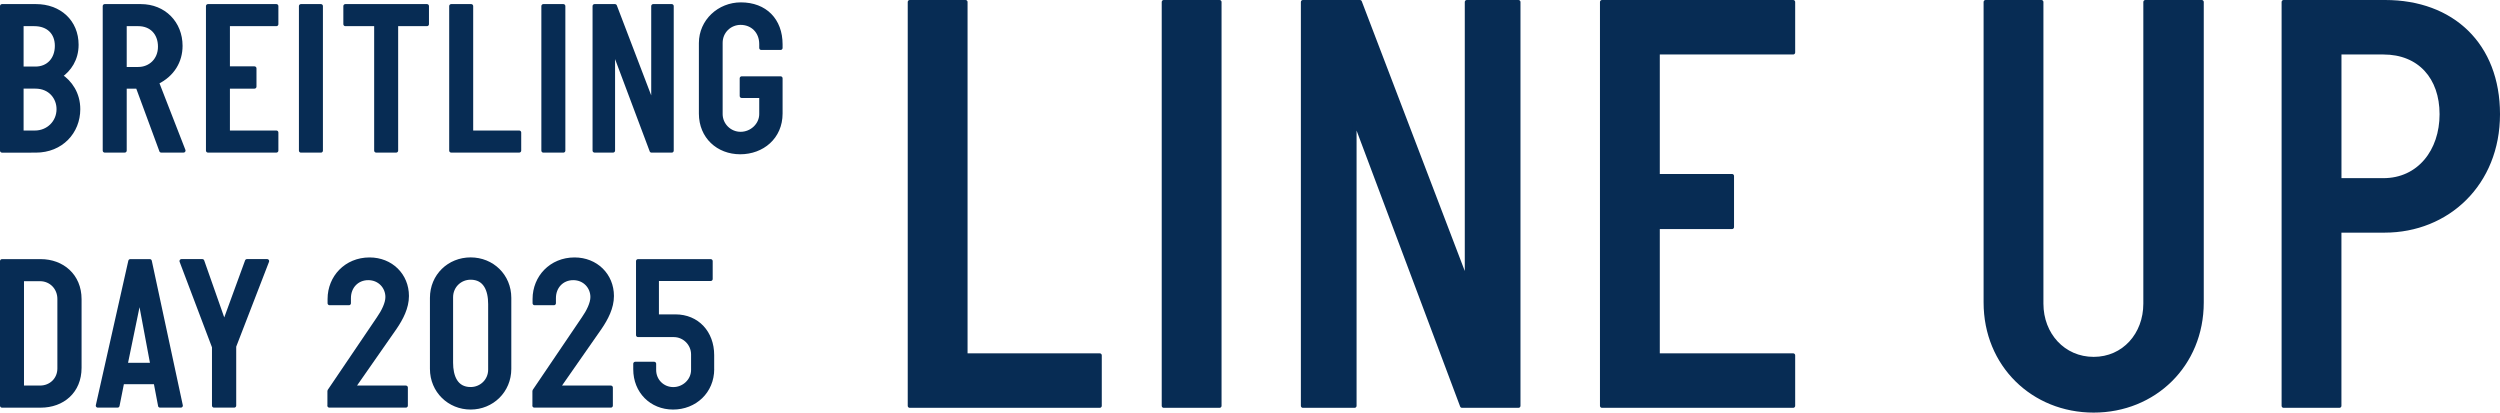
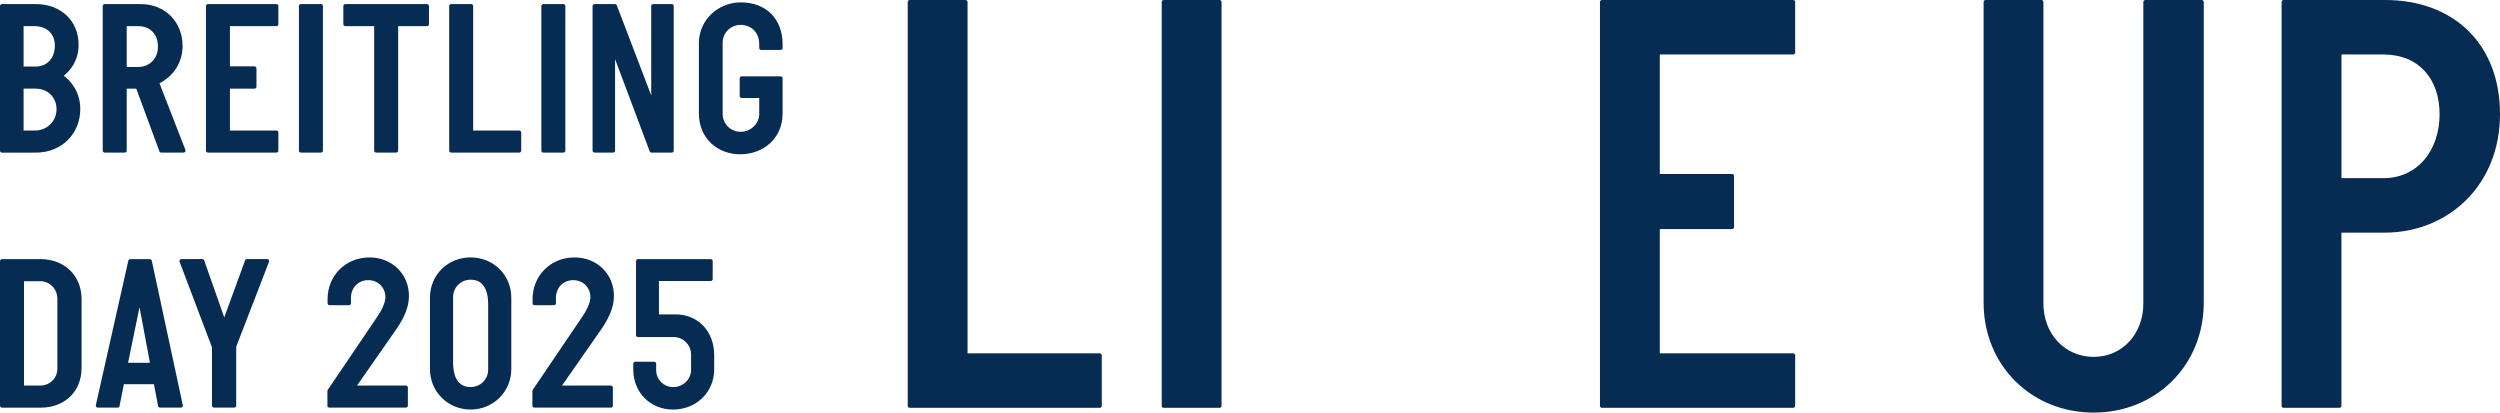
<svg xmlns="http://www.w3.org/2000/svg" id="_レイヤー_2" viewBox="0 0 623.06 102.82">
  <defs>
    <style>.cls-1{fill:#072c54;stroke:#072c54;stroke-linecap:round;stroke-linejoin:round;}</style>
  </defs>
  <g id="_ボタン_その他">
    <path class="cls-1" d="M.5,37.53V1.52h8.47c5.83,0,10.12,3.87,10.12,9.64,0,3.65-1.85,6.2-4.03,7.73,2.44,1.59,4.45,4.45,4.45,8.32,0,5.67-4.24,10.33-10.59,10.33H.5ZM8.82,17.09c3.28,0,5.35-2.38,5.35-5.67s-2.17-5.4-5.61-5.4h-3.18v11.07h3.44ZM8.71,33.03c3.23,0,5.88-2.49,5.88-5.83,0-2.86-2.07-5.61-5.77-5.61h-3.44v11.44h3.34Z" />
    <path class="cls-1" d="M40.19,37.53l-5.88-15.94h-3.23v15.94h-4.98V1.52h9c5.77,0,9.9,4.24,9.9,9.9,0,3.81-1.96,7.2-5.88,9.11l6.62,17h-5.56ZM34.47,17.19c2.91,0,5.4-2.17,5.4-5.56s-2.17-5.61-5.4-5.61h-3.39v11.18h3.39Z" />
    <path class="cls-1" d="M51.83,37.53V1.52h17.05v4.5h-12.08v11.02h6.62v4.55h-6.62v11.44h12.08v4.5h-17.05Z" />
    <path class="cls-1" d="M75,37.53V1.52h4.98v36.02h-4.98Z" />
    <path class="cls-1" d="M93.75,37.53V6.02h-7.68V1.52h20.34v4.5h-7.68v31.51h-4.98Z" />
    <path class="cls-1" d="M112.45,37.53V1.52h4.98v31.51h11.97v4.5h-16.95Z" />
    <path class="cls-1" d="M135.42,37.53V1.52h4.98v36.02h-4.98Z" />
    <path class="cls-1" d="M162.38,37.53l-9.48-25.26h-.11v25.26h-4.61V1.52h5.08l9.43,24.68h.11V1.52h4.61v36.02h-5.03Z" />
    <path class="cls-1" d="M189.72,23.92h-4.87v-4.4h9.69v8.79c0,5.88-4.56,9.64-10.06,9.64s-9.8-3.87-9.8-9.64V10.73c0-5.46,4.55-9.64,9.96-9.64,6.04,0,9.9,3.92,9.9,9.96v.9h-4.82v-.95c0-3.23-2.28-5.3-5.14-5.3-2.7,0-4.98,2.12-4.98,4.98v17.74c0,2.7,2.22,4.93,4.98,4.93s5.14-2.22,5.14-4.93v-4.5Z" />
    <path class="cls-1" d="M.5,101.09v-36.01h9.64c5.35,0,9.69,3.6,9.69,9.48v17.11c0,5.88-4.24,9.43-9.69,9.43H.5ZM14.8,74.51c0-2.81-2.12-4.93-4.82-4.93h-4.5v27.01h4.5c2.7,0,4.82-2.01,4.82-4.77v-17.32Z" />
    <path class="cls-1" d="M39.89,101.09l-1.11-5.83h-8.32l-1.16,5.83h-4.93l8.1-36.01h4.87l7.73,36.01h-5.19ZM34.85,74.24h-.11l-3.44,16.68h6.67l-3.12-16.68Z" />
    <path class="cls-1" d="M53.33,101.09v-14.62l-8.1-21.4h5.19l5.46,15.52,5.67-15.52h5.03l-8.21,21.24v14.78h-5.03Z" />
    <path class="cls-1" d="M82.1,101.09v-3.65l12.23-18.06c1.22-1.75,2.22-3.76,2.22-5.35,0-2.54-1.96-4.71-4.77-4.71s-4.82,2.12-4.82,4.98v1.27h-4.82v-1.06c0-5.4,4.13-9.85,9.96-9.85,5.35,0,9.32,3.92,9.32,9.11,0,2.91-1.43,5.61-3.02,7.94l-10.38,14.88h13.13v4.5h-19.07Z" />
    <path class="cls-1" d="M126.93,91.93c0,5.51-4.34,9.64-9.64,9.64s-9.64-4.13-9.64-9.64v-17.69c0-5.51,4.29-9.59,9.64-9.59s9.64,4.08,9.64,9.59v17.69ZM122.16,75.78c0-3.5-1.22-6.57-4.87-6.57-2.7,0-4.87,2.12-4.87,4.87v16.31c0,3.39,1.16,6.57,4.87,6.57,2.7,0,4.87-2.12,4.87-4.82v-16.37Z" />
    <path class="cls-1" d="M133.19,101.09v-3.65l12.23-18.06c1.22-1.75,2.22-3.76,2.22-5.35,0-2.54-1.96-4.71-4.77-4.71s-4.82,2.12-4.82,4.98v1.27h-4.82v-1.06c0-5.4,4.13-9.85,9.96-9.85,5.35,0,9.32,3.92,9.32,9.11,0,2.91-1.43,5.61-3.02,7.94l-10.38,14.88h13.13v4.5h-19.07Z" />
    <path class="cls-1" d="M177.5,91.98c0,5.61-4.34,9.59-9.75,9.59s-9.43-4.03-9.43-9.53v-1.38h4.71v1.54c0,2.7,2.12,4.77,4.77,4.77s4.93-2.12,4.93-4.77v-3.87c0-2.65-2.17-4.82-4.82-4.82h-8.9v-18.43h18.11v4.45h-13.4v9.32h4.61c5.46,0,9.16,4.08,9.16,9.64v3.5Z" />
    <path class="cls-1" d="M226.73,101.14V.5h13.91v88.06h33.45v12.58h-47.36Z" />
    <path class="cls-1" d="M290.03,101.14V.5h13.91v100.64h-13.91Z" />
-     <path class="cls-1" d="M364.37,101.14l-26.49-70.59h-.29v70.59h-12.88V.5h14.21l26.34,68.97h.3V.5h12.88v100.64h-14.06Z" />
    <path class="cls-1" d="M399.25,101.14V.5h47.65v12.58h-33.74v30.78h18.5v12.73h-18.5v31.97h33.74v12.58h-47.65Z" />
    <path class="cls-1" d="M534.67.5h14.06v74.89c0,15.54-11.84,26.94-26.94,26.94s-26.93-11.4-26.93-26.94V.5h13.91v75.18c0,7.7,5.48,13.76,13.02,13.76s12.88-6.07,12.88-13.76V.5Z" />
    <path class="cls-1" d="M569.13,101.14V.5h25.31c16.72,0,28.12,10.66,28.12,27.97s-12.58,29.01-28.27,29.01h-11.25v43.66h-13.91ZM594,44.9c8.88,0,14.5-7.25,14.5-16.43s-5.48-15.39-14.5-15.39h-10.95v31.82h10.95Z" />
  </g>
</svg>